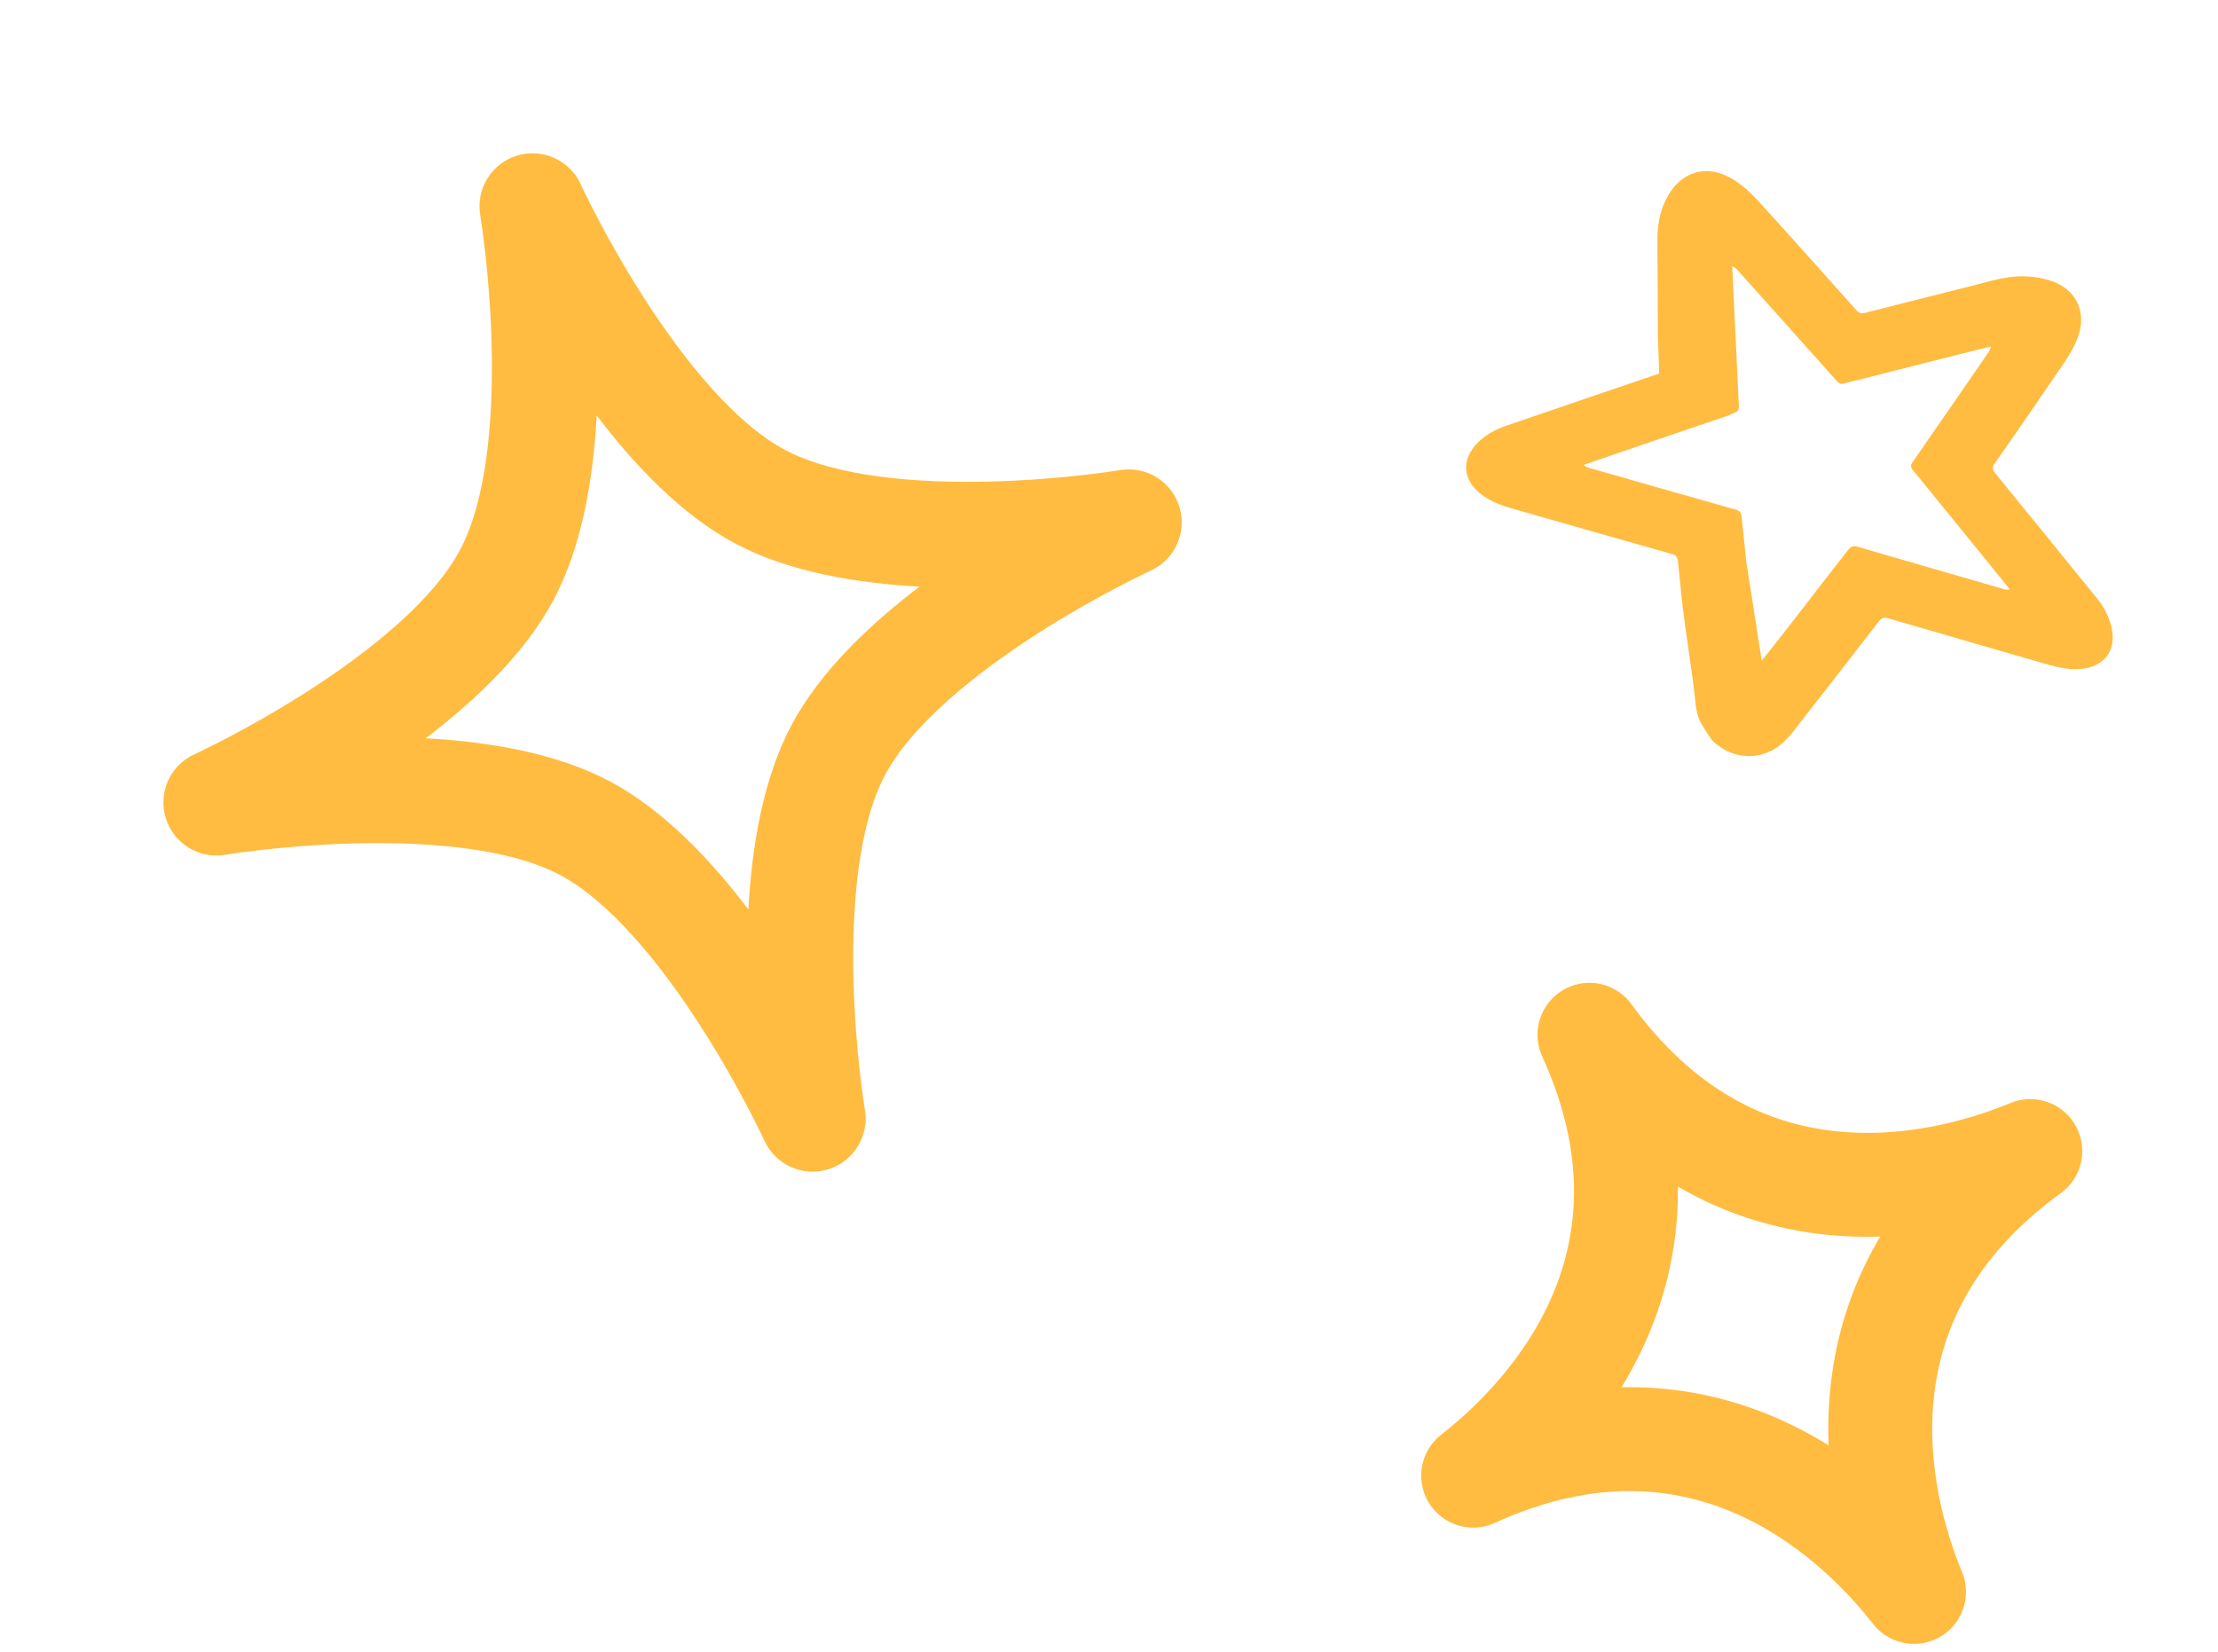
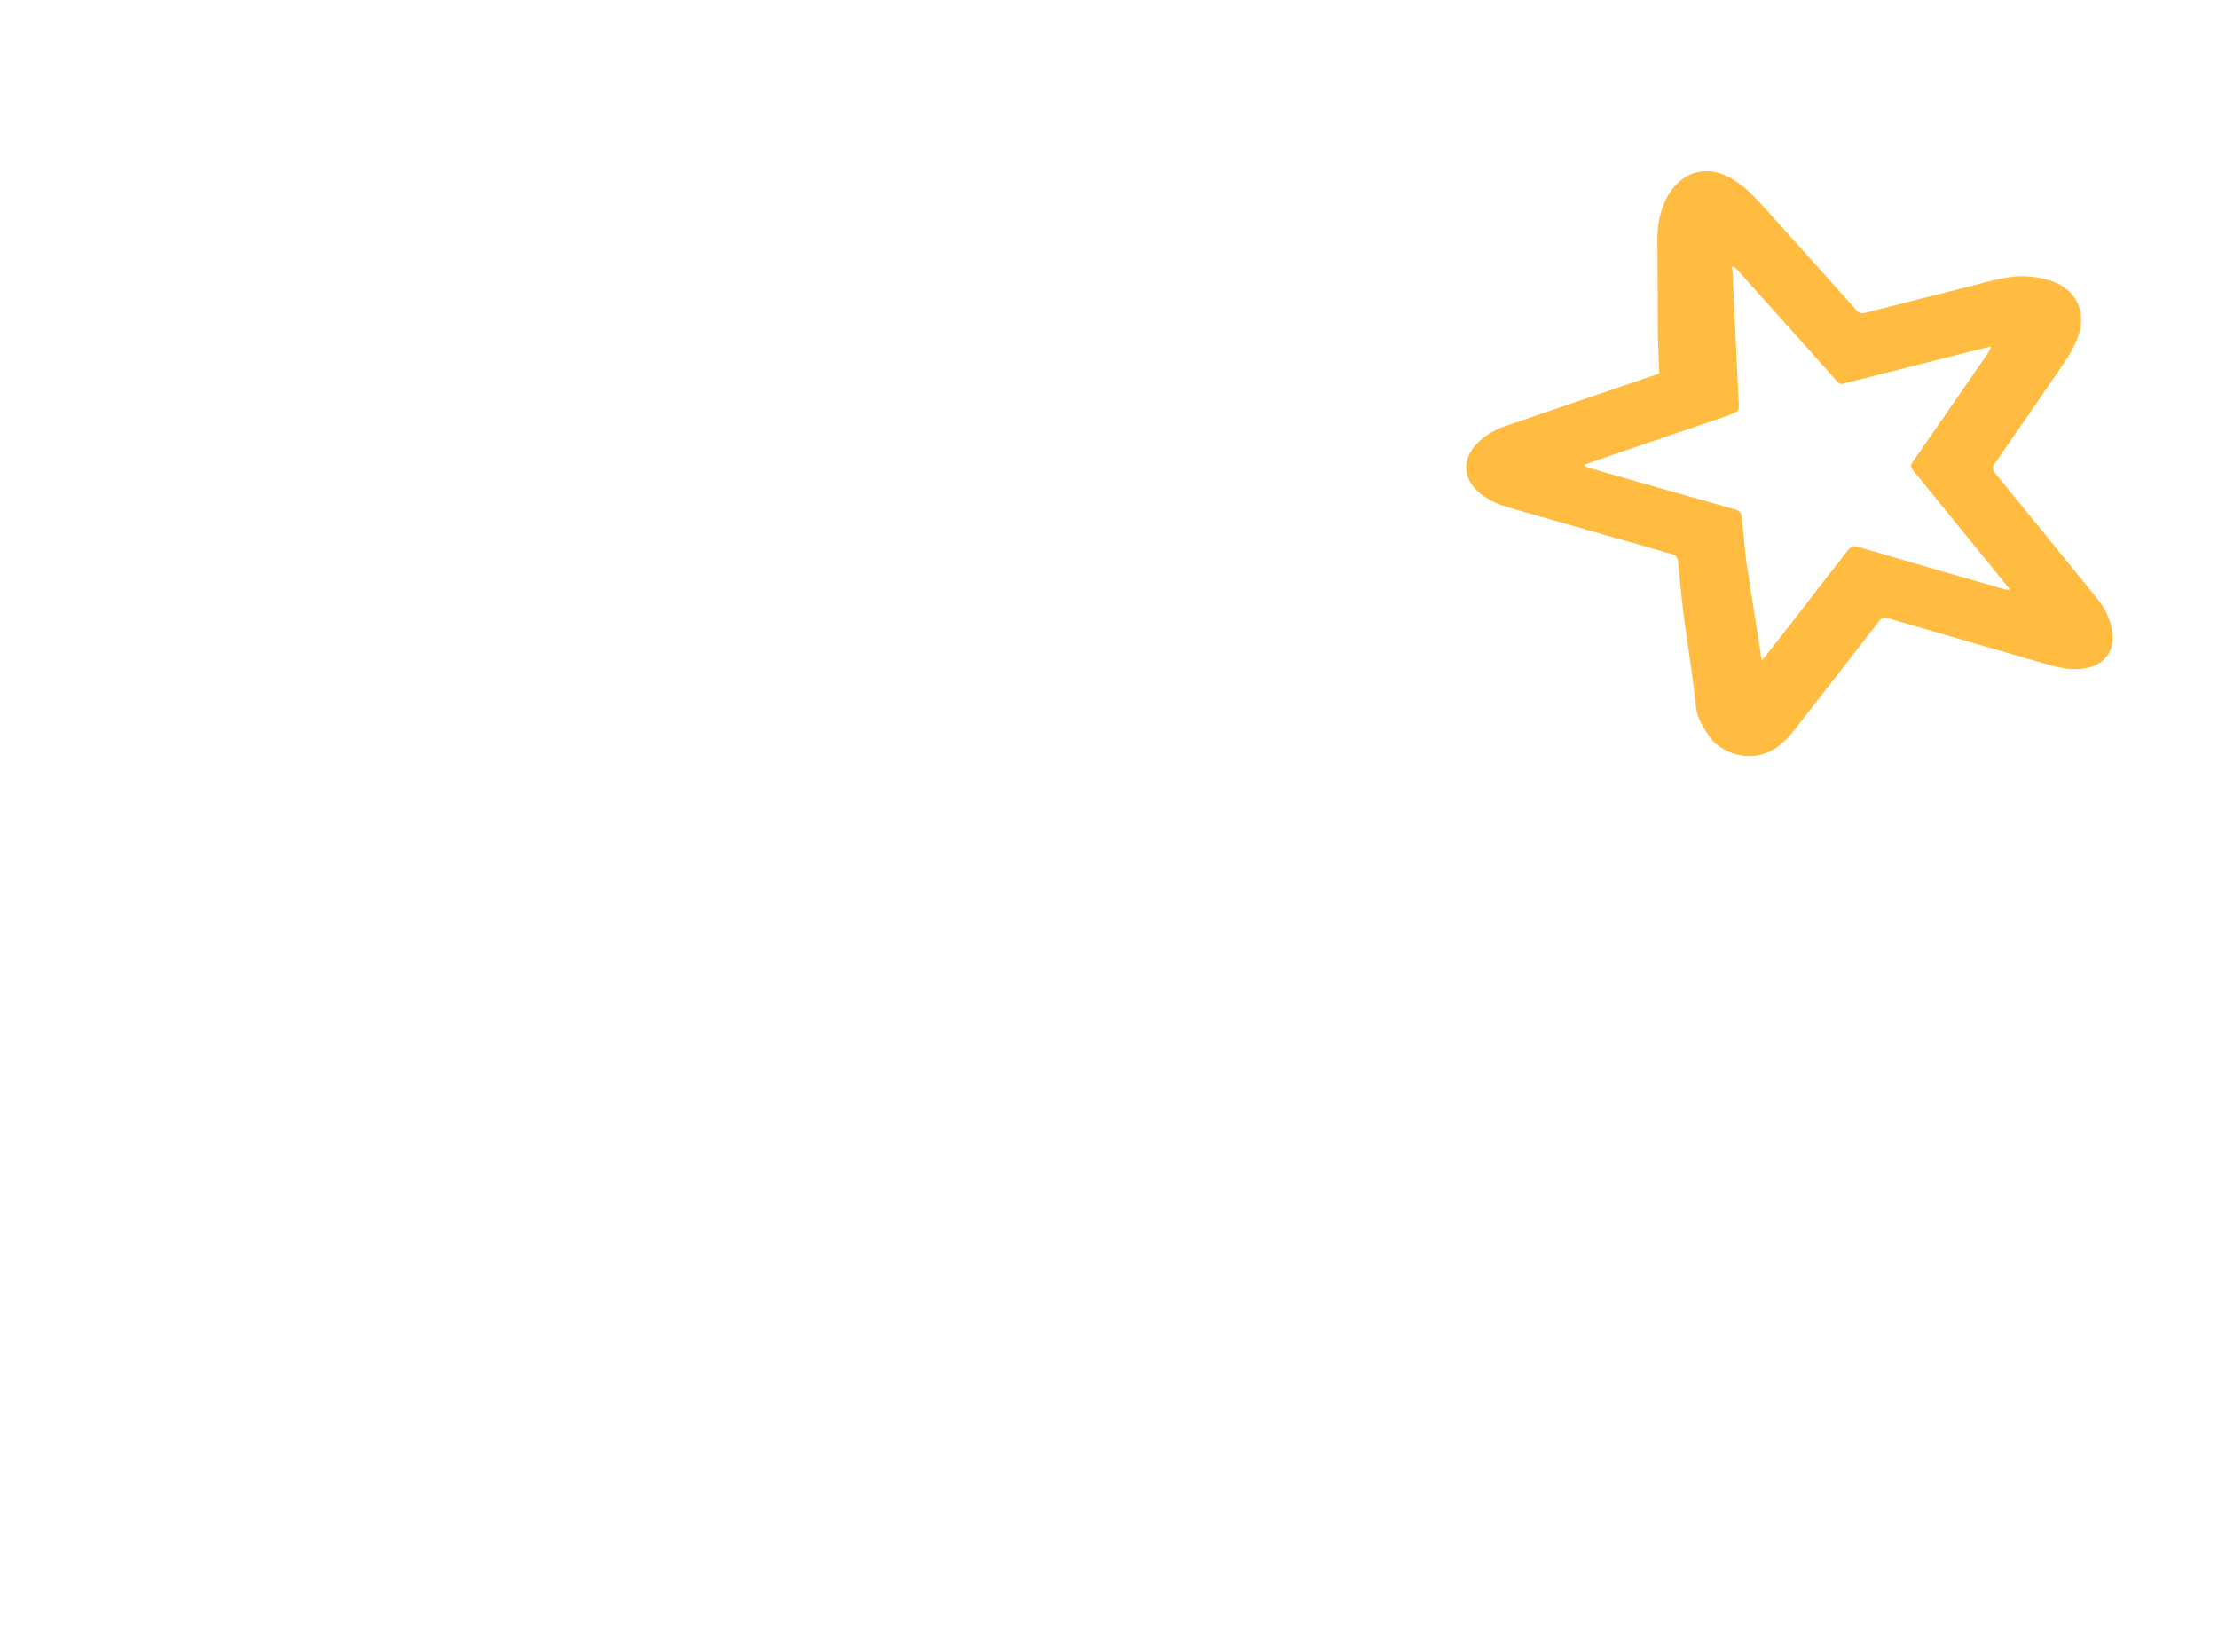
<svg xmlns="http://www.w3.org/2000/svg" width="145" height="108" viewBox="0 0 145 108" fill="none">
-   <path fill-rule="evenodd" clip-rule="evenodd" d="M37.964 12.044C37.24 10.464 35.456 9.663 33.794 10.174C32.132 10.684 31.105 12.347 31.394 14.062L31.398 14.089L31.417 14.203C31.433 14.308 31.457 14.468 31.487 14.678C31.548 15.098 31.631 15.716 31.718 16.486C31.892 18.031 32.082 20.168 32.141 22.54C32.265 27.479 31.798 32.7 30.079 35.943C28.36 39.186 24.3 42.503 20.143 45.172C18.146 46.454 16.271 47.496 14.894 48.219C14.208 48.579 13.65 48.857 13.268 49.043C13.078 49.136 12.931 49.205 12.836 49.251L12.731 49.3L12.708 49.31C12.708 49.31 12.709 49.31 12.708 49.31C12.708 49.31 12.705 49.312 12.705 49.312C11.124 50.035 10.324 51.818 10.835 53.48C11.345 55.143 13.008 56.169 14.723 55.881L14.75 55.877L14.865 55.858C14.969 55.842 15.129 55.818 15.339 55.788C15.759 55.727 16.377 55.644 17.147 55.557C18.692 55.382 20.829 55.193 23.201 55.134C28.141 55.009 33.362 55.477 36.605 57.196C39.847 58.915 43.164 62.974 45.833 67.132C47.115 69.129 48.158 71.004 48.88 72.381C49.24 73.067 49.518 73.625 49.704 74.007C49.797 74.197 49.866 74.343 49.912 74.439L49.961 74.544L49.971 74.567C49.971 74.566 49.971 74.567 49.971 74.567C50.695 76.147 52.479 76.951 54.142 76.44C55.804 75.93 56.831 74.267 56.542 72.552L56.538 72.525L56.519 72.41C56.503 72.305 56.479 72.145 56.449 71.936C56.388 71.516 56.305 70.898 56.218 70.128C56.043 68.583 55.854 66.445 55.795 64.074C55.671 59.134 56.138 53.913 57.857 50.67C59.576 47.428 63.636 44.111 67.793 41.442C69.79 40.16 71.665 39.117 73.042 38.395C73.728 38.034 74.286 37.757 74.668 37.571C74.858 37.478 75.004 37.408 75.1 37.363L75.205 37.314L75.228 37.303C75.227 37.304 75.228 37.303 75.228 37.303C76.809 36.58 77.612 34.796 77.101 33.133C76.591 31.471 74.928 30.444 73.213 30.733L73.186 30.737L73.072 30.756C72.967 30.772 72.807 30.796 72.597 30.826C72.177 30.887 71.559 30.97 70.789 31.057C69.244 31.231 67.107 31.421 64.735 31.48C59.795 31.604 54.574 31.137 51.331 29.418C48.089 27.699 44.772 23.639 42.103 19.481C40.821 17.485 39.778 15.61 39.056 14.233C38.696 13.546 38.418 12.989 38.232 12.607C38.139 12.416 38.069 12.27 38.024 12.175L37.975 12.07L37.964 12.044ZM60.111 38.35C56.026 38.128 51.589 37.4 48.084 35.542C44.58 33.684 41.487 30.42 39.011 27.163C38.789 31.248 38.061 35.686 36.203 39.19C34.346 42.695 31.081 45.787 27.825 48.264C31.91 48.486 36.347 49.213 39.852 51.071C43.356 52.929 46.449 56.194 48.925 59.45C49.147 55.365 49.875 50.928 51.733 47.423C53.59 43.919 56.855 40.826 60.111 38.35Z" fill="#FFBC40" />
-   <path fill-rule="evenodd" clip-rule="evenodd" d="M103.91 67.647C110.603 82.339 101.632 92.302 96.308 96.466C111 89.773 120.963 98.744 125.127 104.068C122.55 97.82 119.66 84.728 132.729 75.249C126.481 77.826 113.389 80.716 103.91 67.647Z" stroke="#FFBC40" stroke-width="6.793" stroke-linecap="round" stroke-linejoin="round" />
  <path d="M135.802 19.775C135.483 19.119 134.874 18.61 134.018 18.336C133.539 18.185 133.046 18.099 132.542 18.07C131.261 17.988 130.043 18.406 128.817 18.709C126.52 19.284 124.227 19.864 121.935 20.451C121.666 20.522 121.516 20.464 121.345 20.262C119.229 17.895 117.119 15.523 114.987 13.184C114.519 12.668 113.992 12.181 113.418 11.802C111.649 10.641 109.841 11.165 108.901 13.056C108.488 13.896 108.345 14.796 108.351 15.719C108.361 17.783 108.382 19.843 108.381 21.904C108.383 21.939 108.387 21.967 108.387 21.997L108.384 21.991L108.471 24.409C108.435 24.426 108.405 24.439 108.361 24.459C105.057 25.575 101.758 26.705 98.454 27.837C97.776 28.07 97.156 28.401 96.633 28.916C95.505 30.019 95.598 31.378 96.867 32.338C97.445 32.775 98.11 33.032 98.799 33.227C102.296 34.223 105.789 35.228 109.289 36.216C109.573 36.294 109.663 36.429 109.696 36.714C109.759 37.339 109.827 37.96 109.889 38.586L109.892 38.592C109.887 38.631 109.891 38.672 109.892 38.724L109.927 38.98C110.16 41.215 110.61 43.704 110.842 45.939C110.918 46.659 111.026 47.029 111.427 47.641C111.721 48.096 111.943 48.524 112.376 48.767C113.317 49.472 114.568 49.649 115.695 49.126C116.356 48.821 116.85 48.312 117.291 47.745C119.141 45.369 120.988 43.003 122.829 40.624C123.006 40.398 123.154 40.338 123.441 40.422C126.925 41.439 130.419 42.444 133.914 43.455C134.602 43.65 135.296 43.792 136.022 43.729C137.602 43.595 138.405 42.485 138.026 40.947C137.847 40.258 137.514 39.617 137.052 39.068C134.846 36.353 132.647 33.64 130.439 30.939C130.242 30.699 130.23 30.542 130.414 30.283C131.946 28.094 133.463 25.891 134.964 23.682C135.315 23.178 135.606 22.637 135.83 22.065C136.141 21.228 136.118 20.431 135.801 19.776L135.802 19.775ZM130.154 22.647C130.124 22.807 130.061 22.961 129.958 23.087C128.32 25.462 126.682 27.838 125.036 30.209C124.903 30.401 124.889 30.532 125.049 30.724C126.757 32.821 128.462 34.913 130.165 37.012C130.576 37.517 130.98 38.023 131.393 38.534C131.266 38.562 131.132 38.556 131.011 38.516C127.819 37.595 124.628 36.673 121.439 35.743C121.155 35.666 121.007 35.712 120.831 35.938C118.68 38.669 116.923 41.024 115.174 43.185L114.159 36.704C114.06 35.736 113.96 34.769 113.861 33.802C113.833 33.513 113.734 33.39 113.456 33.31C110.261 32.413 107.062 31.493 103.867 30.581C103.743 30.549 103.625 30.485 103.54 30.391C104.149 30.183 104.761 29.966 105.375 29.753C107.934 28.884 110.483 28.006 113.045 27.142C113.515 26.871 113.753 27.042 113.662 26.255C113.537 23.509 113.364 20.111 113.243 17.406C113.387 17.467 113.518 17.561 113.618 17.685C115.771 20.088 117.925 22.49 120.075 24.901C120.224 25.069 120.356 25.149 120.582 25.068C120.822 24.983 121.081 24.939 121.323 24.874C123.617 24.293 125.91 23.713 128.205 23.132C128.857 22.97 129.503 22.811 130.155 22.648L130.154 22.647Z" fill="#FFBC40" />
</svg>